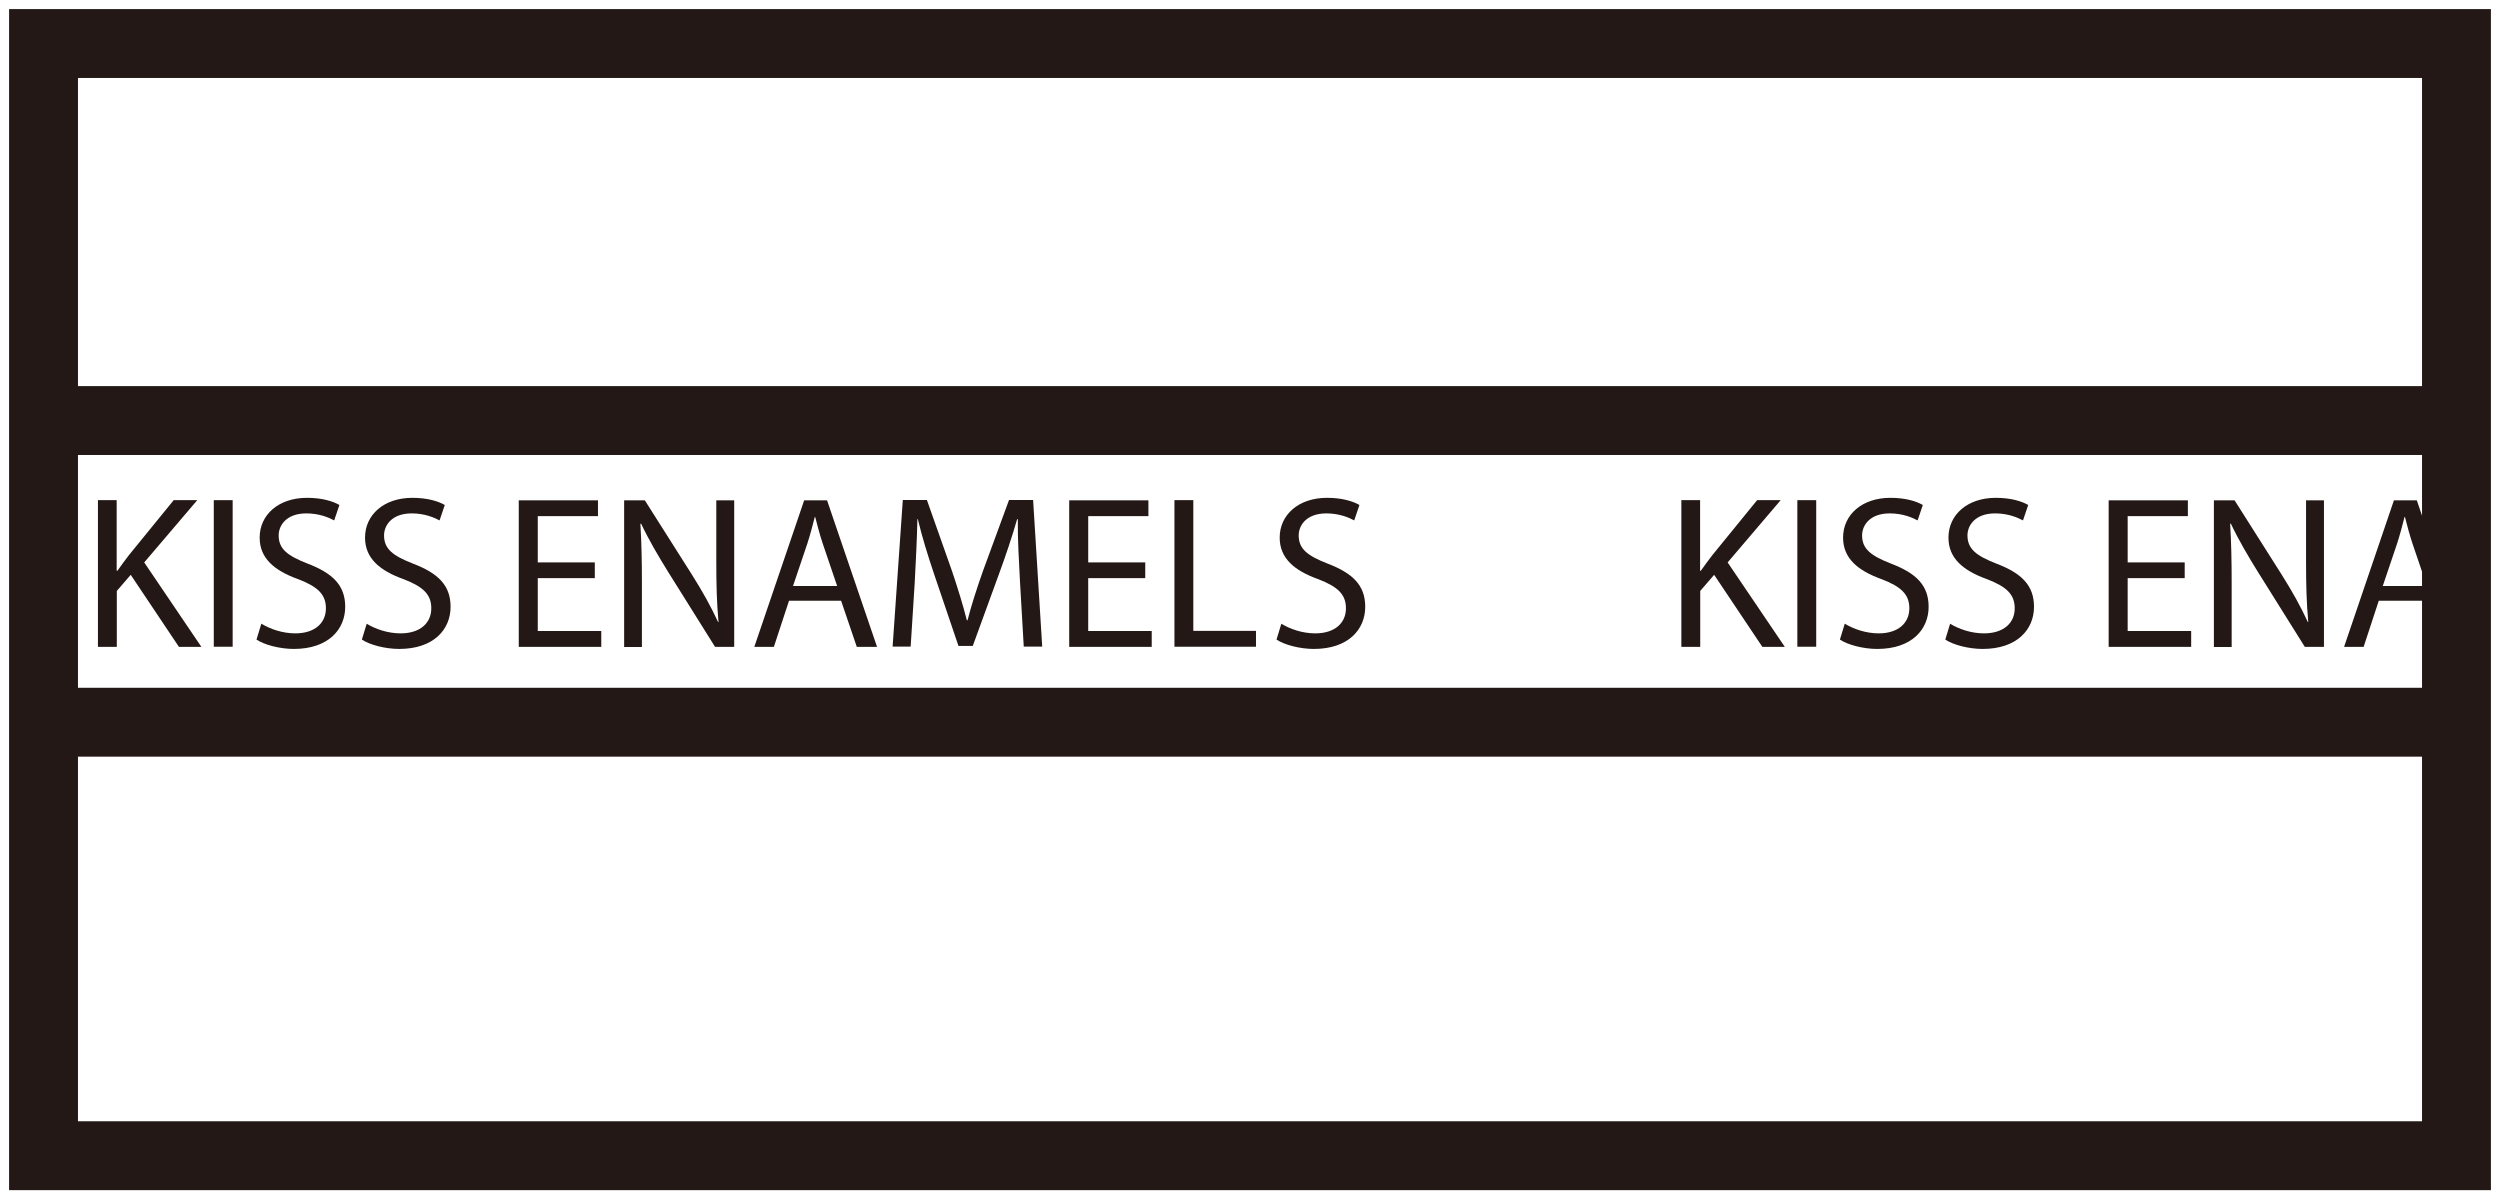
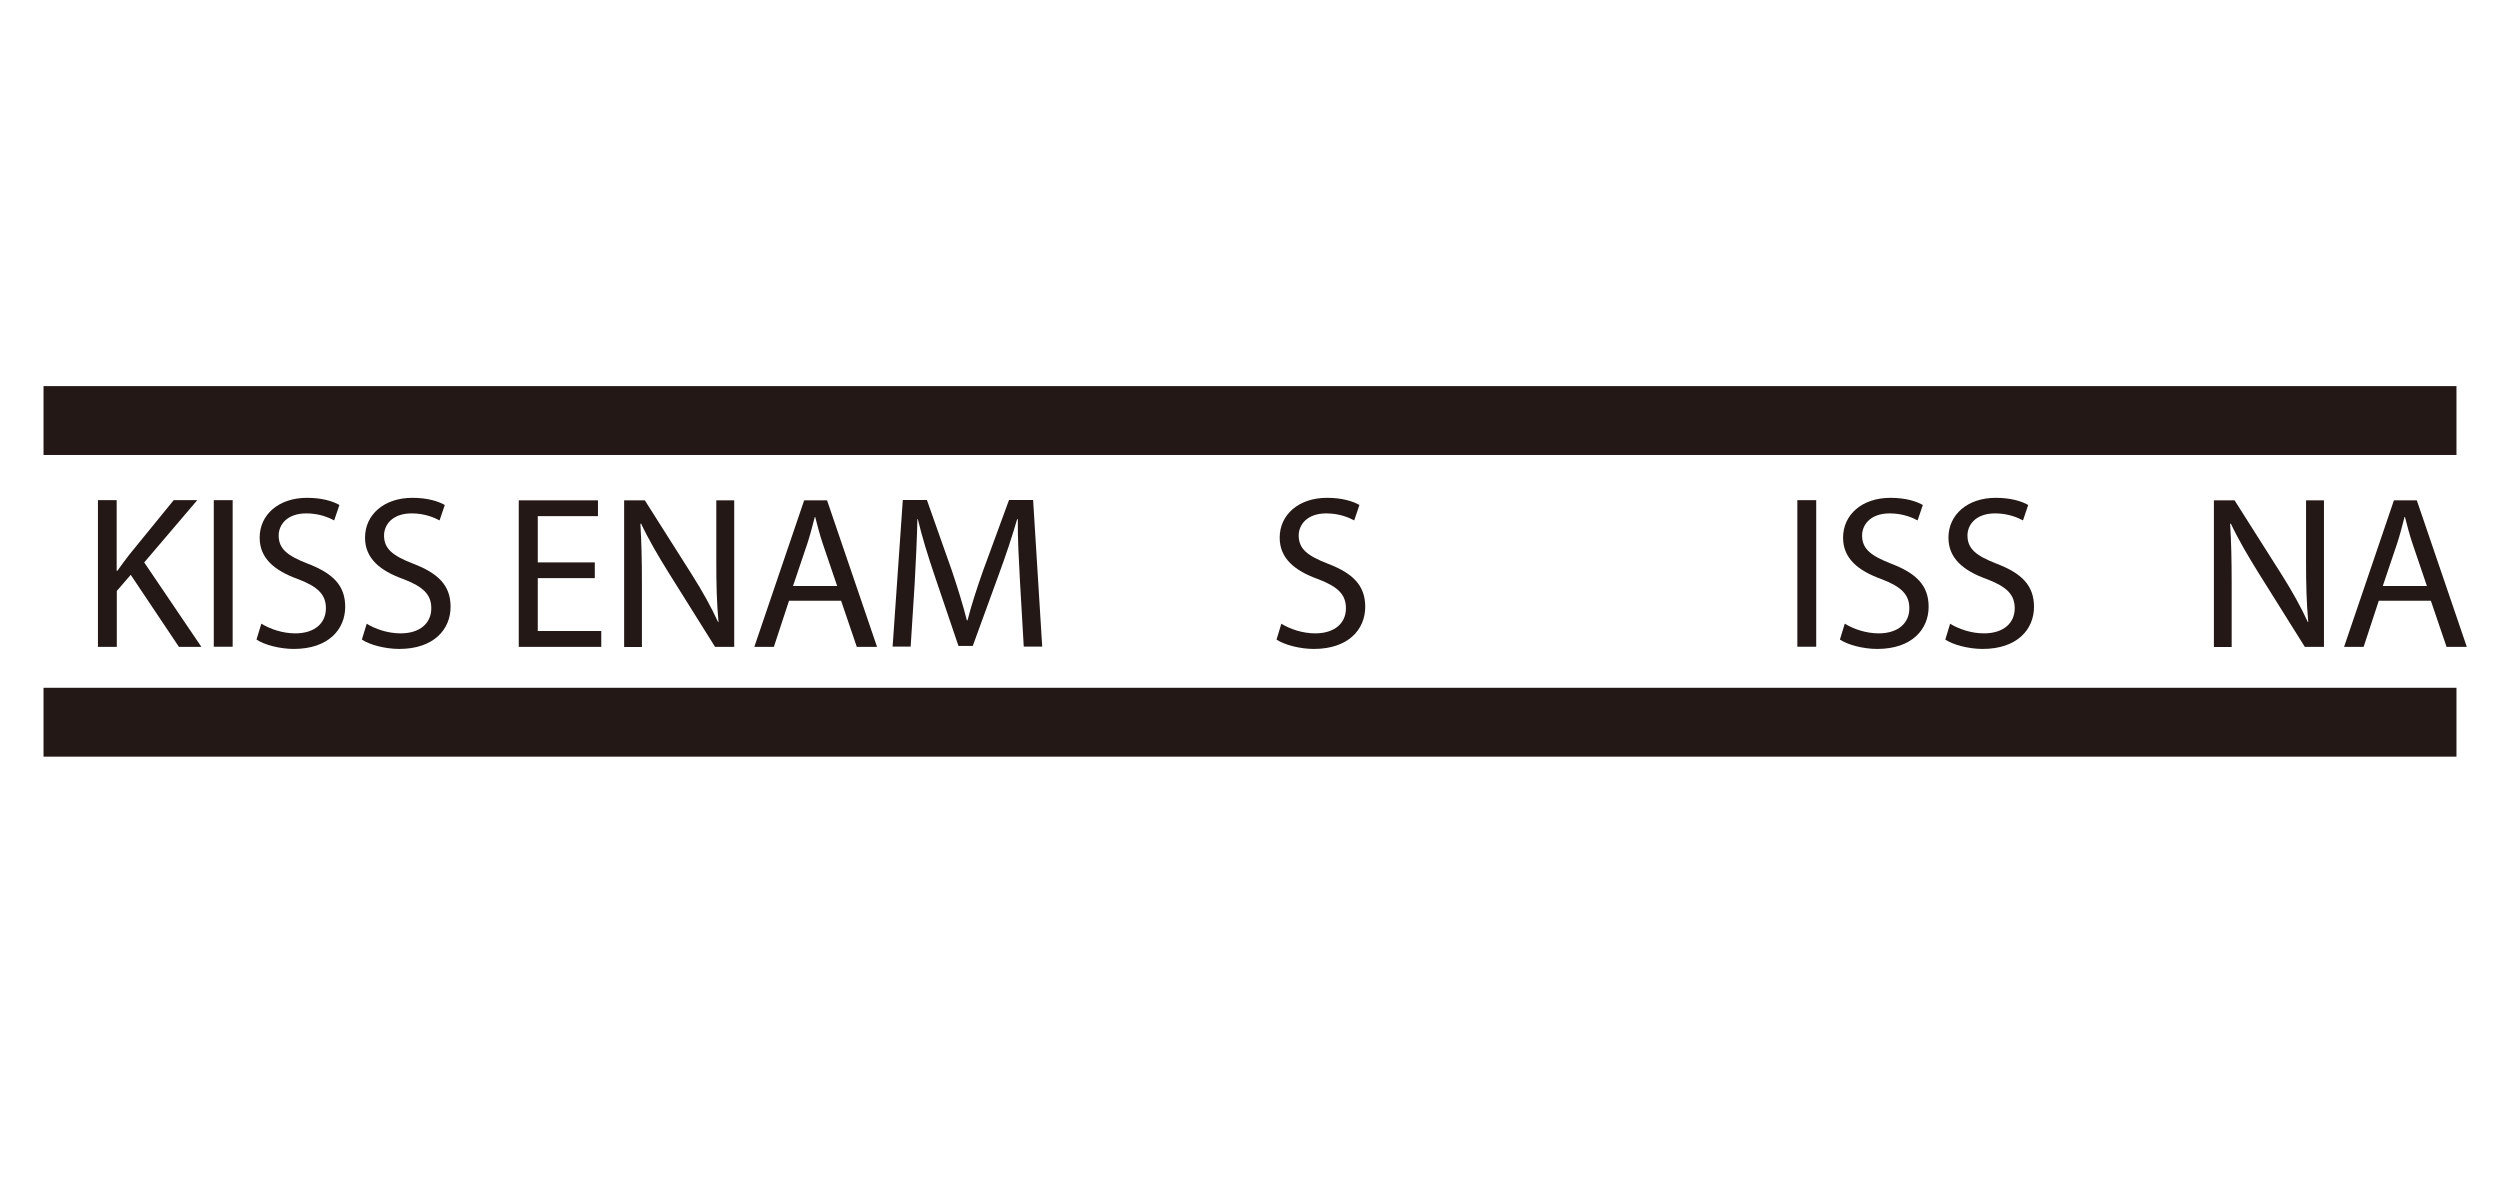
<svg xmlns="http://www.w3.org/2000/svg" version="1.1" viewBox="0 0 18.149 8.707">
  <g>
    <g id="_レイヤー_1" data-name="レイヤー_1">
      <g id="_レイヤー_1-2" data-name="_レイヤー_1">
        <g>
          <g>
-             <rect x=".316" y=".316" width="17.517" height="8.074" fill="none" stroke="#231815" stroke-miterlimit="10" stroke-width=".5" />
            <line x1=".316" y1="3.053" x2="17.833" y2="3.053" fill="none" stroke="#231815" stroke-miterlimit="10" stroke-width=".5" />
            <line x1=".316" y1="5.243" x2="17.833" y2="5.243" fill="none" stroke="#231815" stroke-miterlimit="10" stroke-width=".5" />
          </g>
          <g>
            <path d="M.71,3.631h.137v.513h.005c.029-.041.057-.079.084-.114l.325-.399h.171l-.385.452.415.613h-.163l-.35-.523-.101.117v.406h-.137v-1.064h0Z" fill="#231815" />
            <path d="M1.689,3.631v1.064h-.137v-1.064h.137Z" fill="#231815" />
            <path d="M1.898,4.528c.062.038.152.07.246.07.14,0,.222-.074.222-.182,0-.099-.057-.156-.2-.211-.174-.062-.281-.152-.281-.302,0-.166.137-.289.344-.289.109,0,.188.025.235.052l-.038.112c-.035-.019-.106-.051-.202-.051-.145,0-.201.087-.201.16,0,.099.065.148.211.205.18.069.272.156.272.313,0,.164-.122.306-.373.306-.102,0-.215-.03-.271-.068l.035-.115h0Z" fill="#231815" />
            <path d="M2.662,4.528c.062.038.152.07.246.07.141,0,.223-.074.223-.182,0-.099-.057-.156-.2-.211-.174-.062-.281-.152-.281-.302,0-.166.137-.289.344-.289.109,0,.188.025.235.052l-.038.112c-.035-.019-.106-.051-.202-.051-.145,0-.201.087-.201.16,0,.099.065.148.211.205.18.069.272.156.272.313,0,.164-.122.306-.373.306-.102,0-.215-.03-.271-.068,0,0,.035-.115.035-.115Z" fill="#231815" />
            <path d="M4.318,4.197h-.414v.384h.461v.115h-.599v-1.064h.575v.115h-.437v.336h.414s0,.114,0,.114Z" fill="#231815" />
            <path d="M4.531,4.696v-1.064h.15l.341.538c.079.125.141.237.191.346h.003c-.013-.144-.016-.273-.016-.439v-.445h.13v1.064h-.139l-.338-.54c-.074-.119-.145-.24-.199-.355l-.005.002c.008.134.011.262.011.439v.455h-.129Z" fill="#231815" />
            <path d="M5.728,4.361l-.11.335h-.142l.362-1.064h.166l.363,1.064h-.147l-.114-.335h-.378ZM6.077,4.253l-.104-.306c-.023-.069-.039-.132-.055-.194h-.003c-.016.063-.033.128-.054.193l-.104.308h.32,0Z" fill="#231815" />
            <path d="M7.405,4.228c-.008-.148-.018-.327-.016-.459h-.005c-.036.125-.08.257-.134.404l-.188.516h-.104l-.172-.507c-.051-.15-.093-.287-.123-.414h-.003c-.003.133-.011.311-.02.47l-.029.456h-.131l.074-1.064h.175l.182.515c.044.131.08.248.108.358h.005c.027-.107.065-.224.112-.358l.189-.515h.175l.066,1.064h-.134l-.027-.467h0Z" fill="#231815" />
-             <path d="M8.314,4.197h-.414v.384h.461v.115h-.599v-1.064h.575v.115h-.437v.336h.414v.114Z" fill="#231815" />
-             <path d="M8.526,3.631h.137v.949h.455v.115h-.592s0-1.064,0-1.064Z" fill="#231815" />
          </g>
          <path d="M9.302,4.528c.062.038.152.07.246.07.141,0,.223-.074.223-.182,0-.099-.057-.156-.2-.211-.174-.062-.281-.152-.281-.302,0-.166.137-.289.344-.289.109,0,.188.025.235.052l-.038.112c-.035-.019-.106-.051-.202-.051-.145,0-.201.087-.201.16,0,.099.065.148.211.205.18.069.272.156.272.313,0,.164-.122.306-.373.306-.102,0-.215-.03-.271-.068,0,0,.035-.115.035-.115Z" fill="#231815" />
-           <path d="M15.86,4.197h-.414v.384h.461v.115h-.599v-1.064h.575v.115h-.437v.336h.414v.114Z" fill="#231815" />
          <path d="M16.072,4.696v-1.064h.15l.341.538c.079.125.141.237.191.346h.003c-.013-.144-.016-.273-.016-.439v-.445h.13v1.064h-.139l-.338-.54c-.074-.119-.145-.24-.199-.355l-.005.002c.008.134.011.262.011.439v.455h-.129Z" fill="#231815" />
          <path d="M17.269,4.361l-.11.335h-.142l.362-1.064h.166l.363,1.064h-.147l-.114-.335h-.378ZM17.618,4.253l-.104-.306c-.023-.069-.039-.132-.055-.194h-.003c-.016.063-.033.128-.054.193l-.104.308h.32Z" fill="#231815" />
          <g>
-             <path d="M12.205,3.631h.137v.513h.005c.029-.041.057-.079.084-.114l.325-.399h.171l-.385.452.415.613h-.163l-.35-.523-.101.117v.406h-.137v-1.064h0Z" fill="#231815" />
            <path d="M13.185,3.631v1.064h-.137v-1.064h.137Z" fill="#231815" />
            <path d="M13.393,4.528c.062.038.152.07.246.07.14,0,.222-.074.222-.182,0-.099-.057-.156-.2-.211-.174-.062-.281-.152-.281-.302,0-.166.137-.289.344-.289.109,0,.188.025.235.052l-.038.112c-.035-.019-.106-.051-.202-.051-.145,0-.201.087-.201.16,0,.099.065.148.211.205.18.069.272.156.272.313,0,.164-.122.306-.373.306-.102,0-.215-.03-.271-.068l.035-.115h0Z" fill="#231815" />
            <path d="M14.157,4.528c.062.038.152.07.246.07.141,0,.223-.074.223-.182,0-.099-.057-.156-.2-.211-.174-.062-.281-.152-.281-.302,0-.166.137-.289.344-.289.109,0,.188.025.235.052l-.038.112c-.035-.019-.106-.051-.202-.051-.145,0-.201.087-.201.16,0,.099.065.148.211.205.18.069.272.156.272.313,0,.164-.122.306-.373.306-.102,0-.215-.03-.271-.068,0,0,.035-.115.035-.115Z" fill="#231815" />
          </g>
        </g>
      </g>
    </g>
  </g>
</svg>